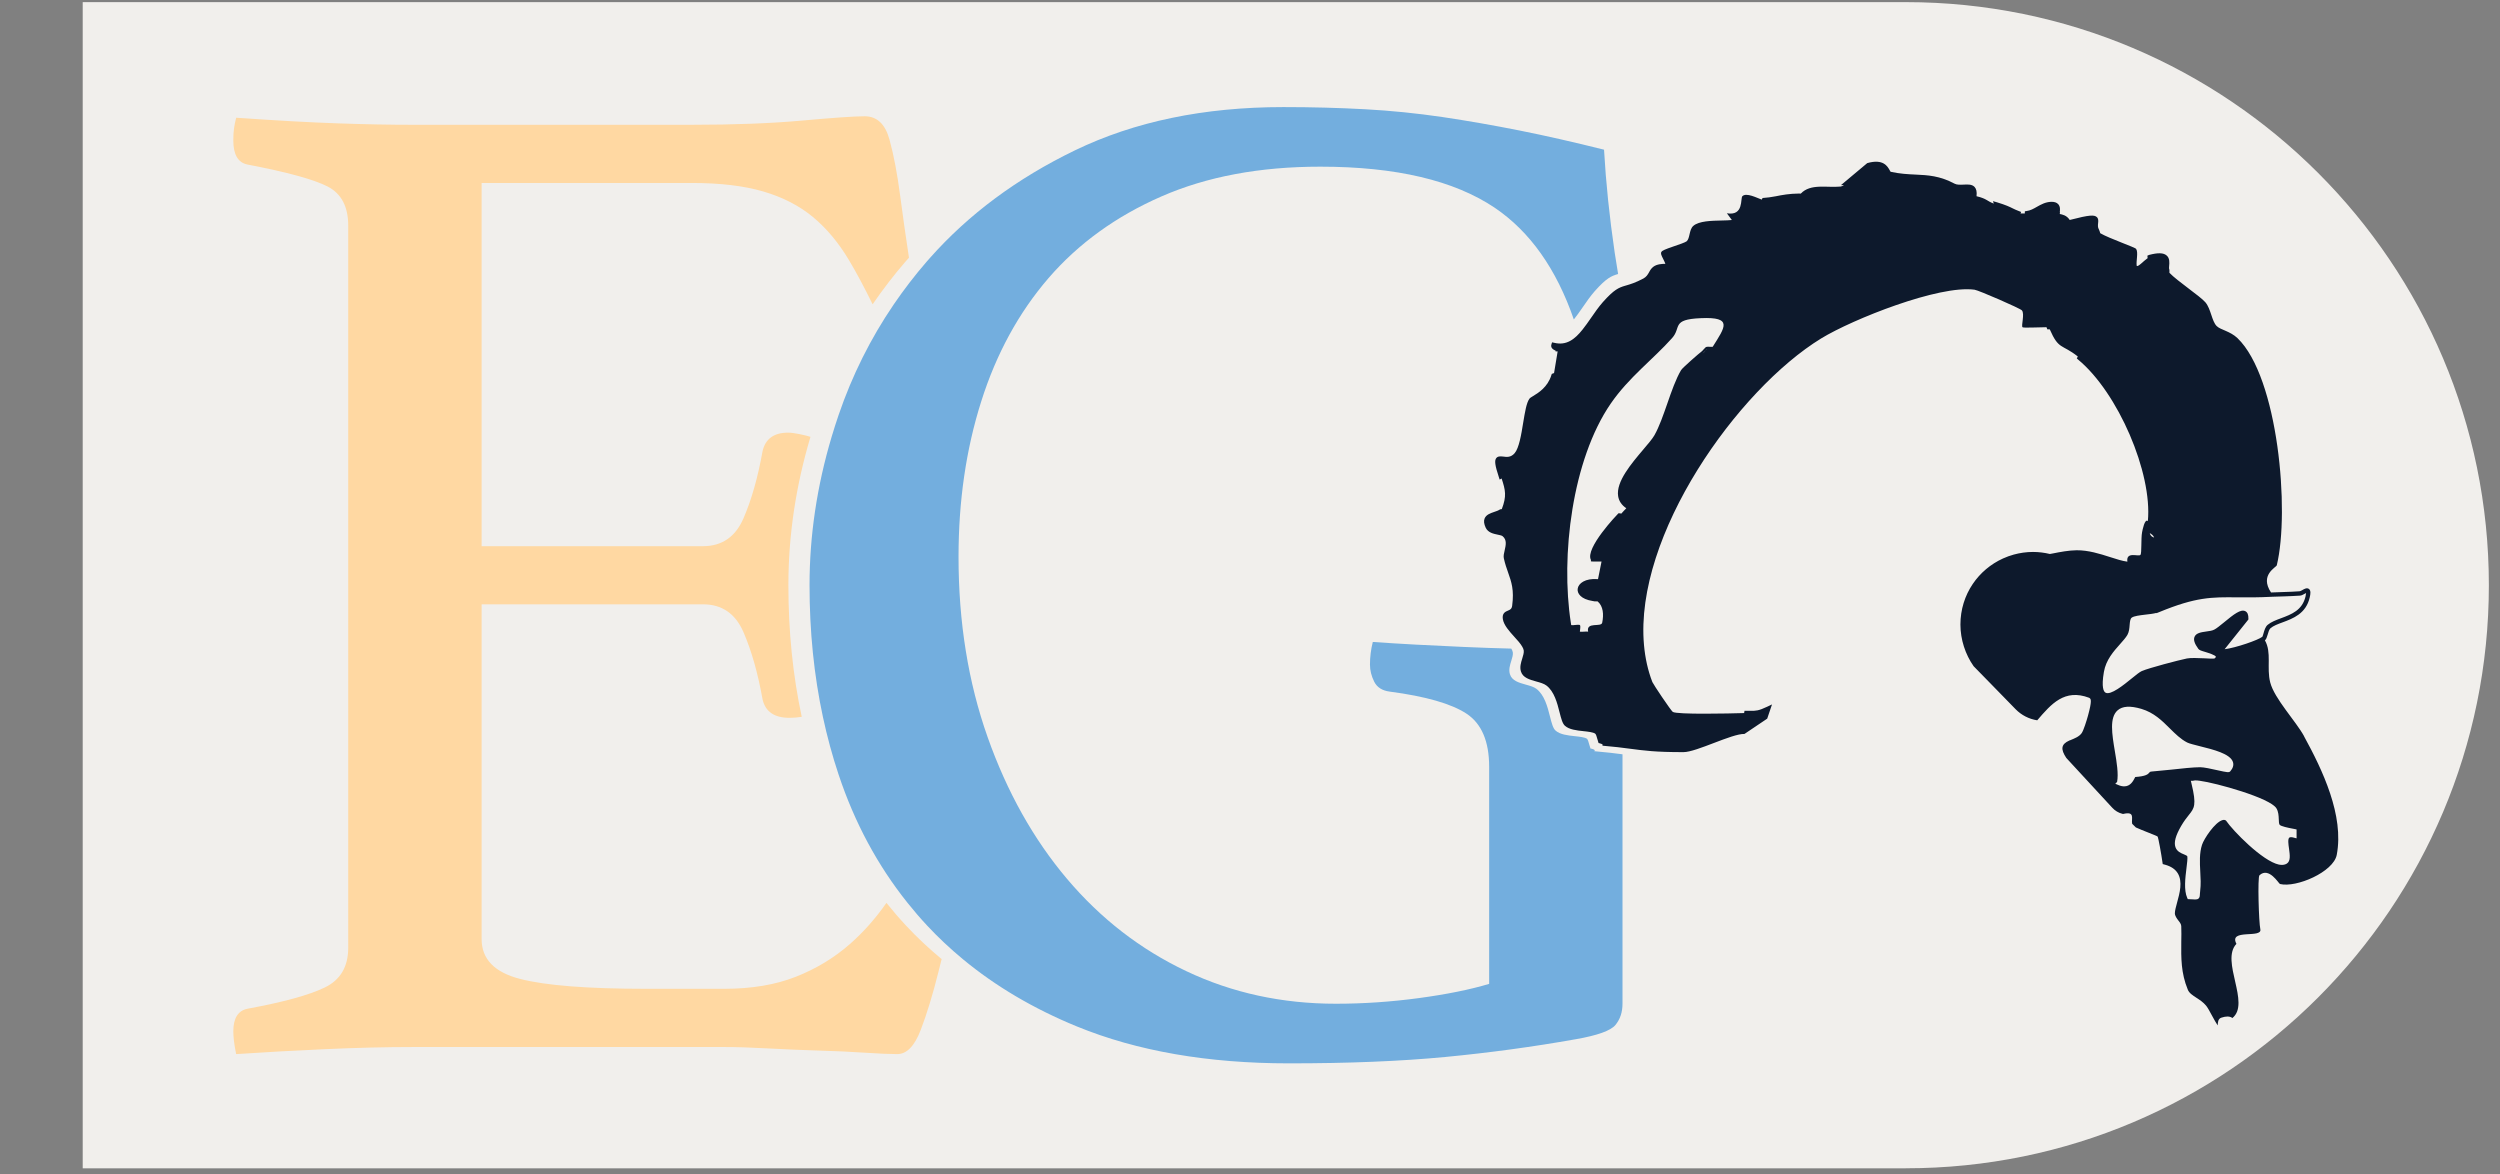
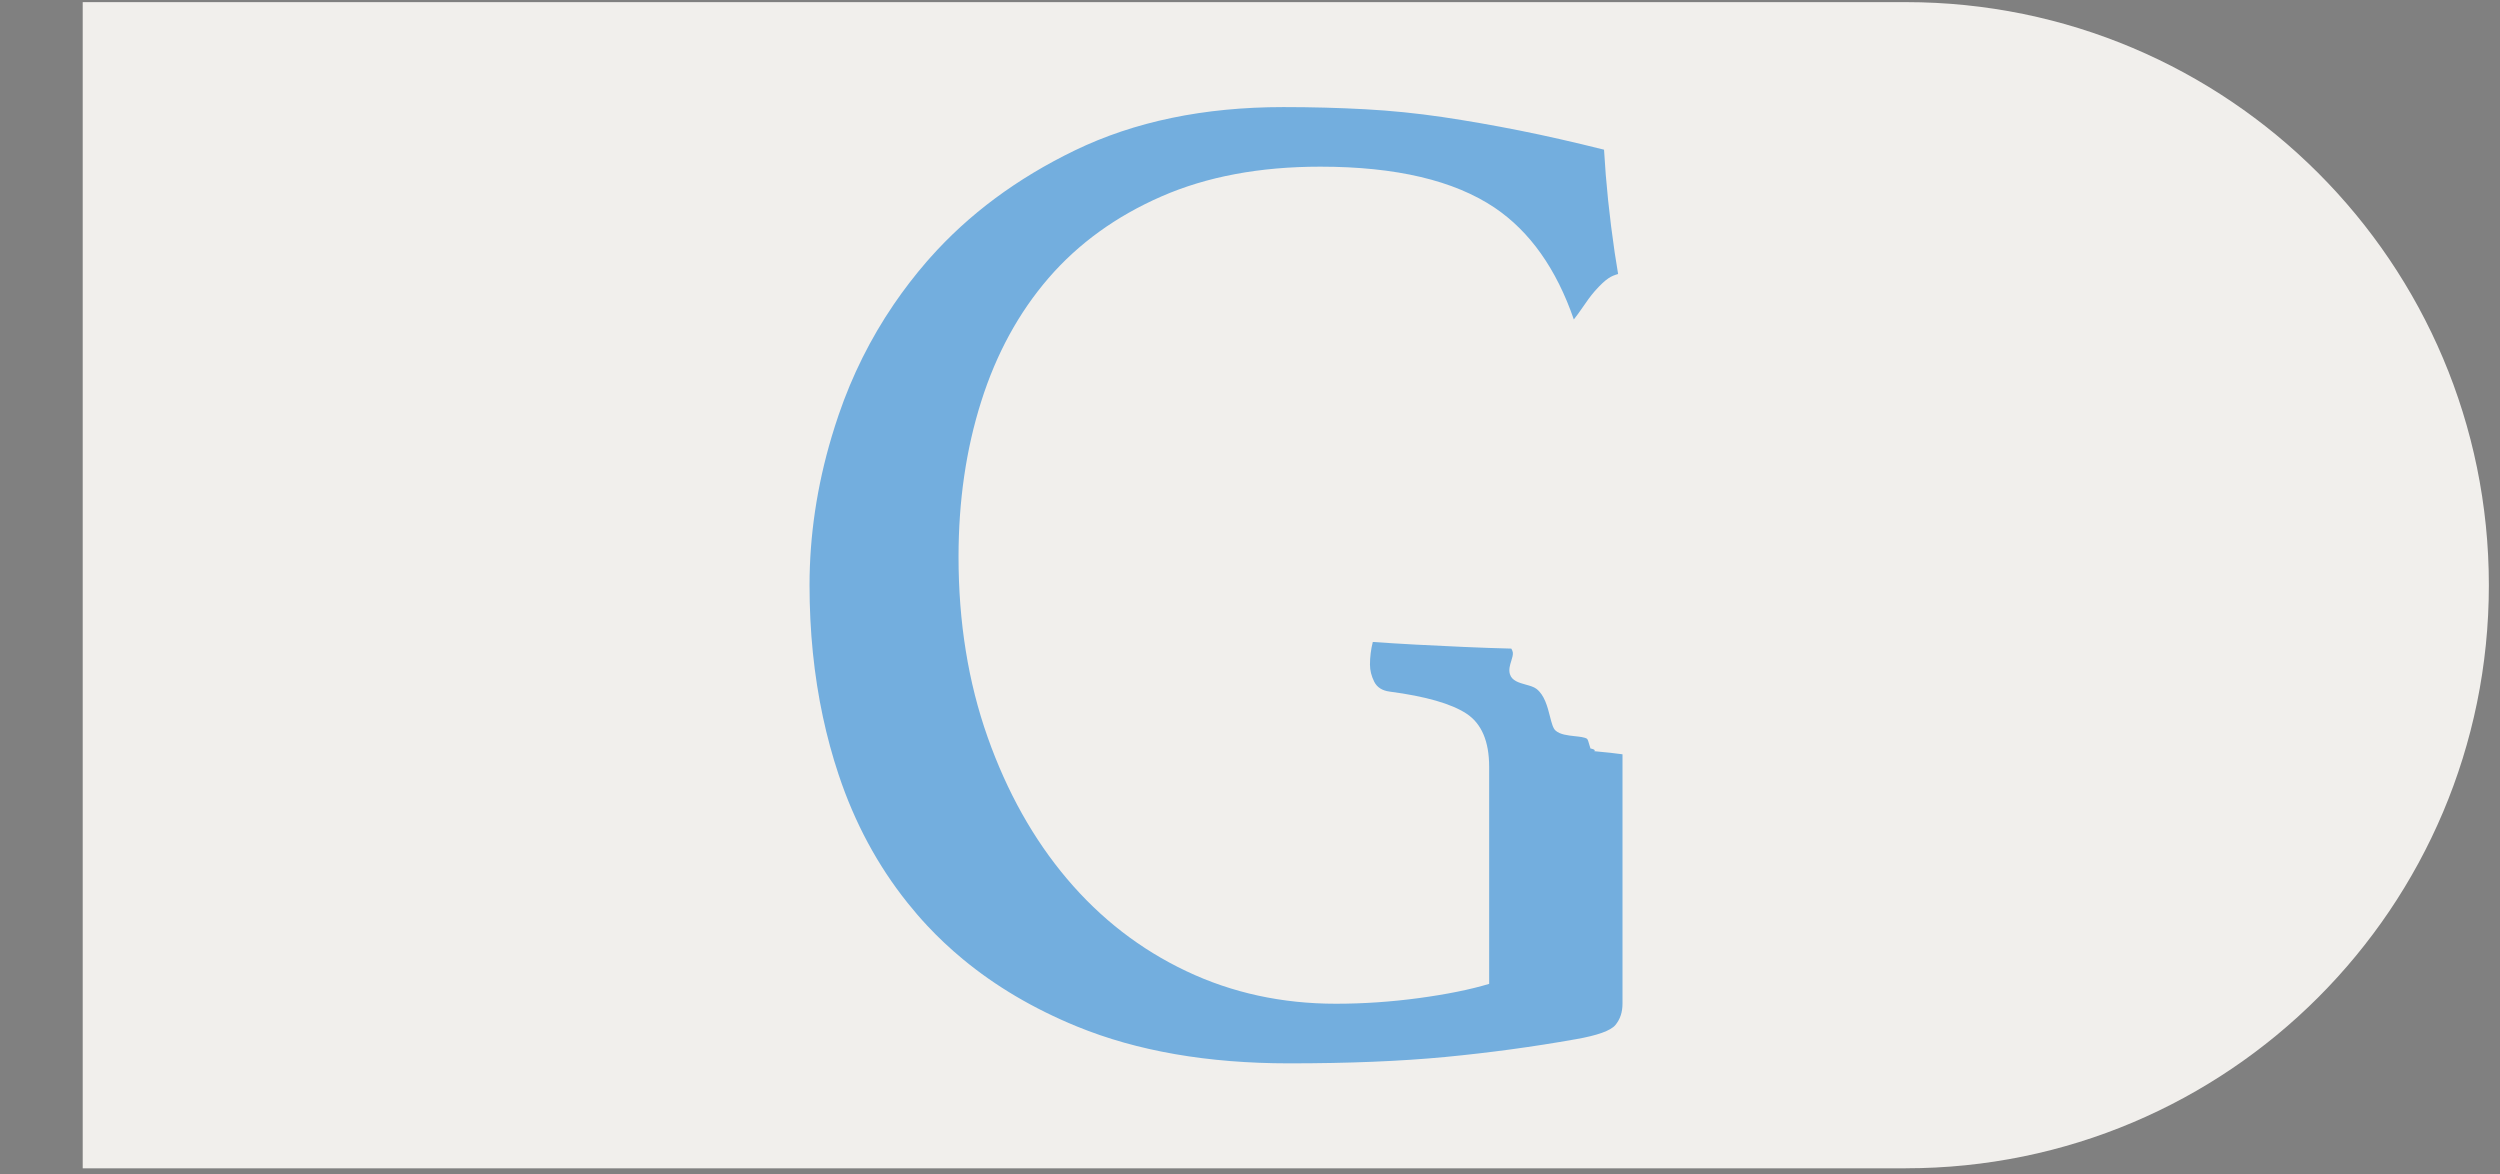
<svg xmlns="http://www.w3.org/2000/svg" id="Layer_1" viewBox="0 0 1080 507.27">
  <rect x="0" y="0" width="1080" height="507.27" fill="#808080" stroke="none" />
  <defs>
    <style>      .st0 {        fill: #ffd8a2;      }      .st1 {        fill: #0d192c;      }      .st2 {        fill: #73aede;      }      .st3 {        fill: #f1efec;      }    </style>
  </defs>
  <path class="st3" d="M798.87,1040.71H11.3v-503.79h787.57c139.12,0,251.89,112.78,251.89,251.89h0c0,139.12-112.78,251.89-251.89,251.89Z" />
  <g>
-     <path class="st0" d="M382.35,950.35c-.46,1.83-.92,3.68-1.37,5.48-2.44,9.8-5.01,18.19-7.67,25.13-2.66,6.95-6.03,10.41-10.11,10.41-3.27,0-7.97-.2-14.09-.61-6.12-.41-12.78-.72-19.93-.92-7.15-.21-14.4-.52-21.74-.92-7.36-.41-13.7-.61-19.01-.61h-134.22c-11.86,0-24.52.31-38.01.92-13.48.61-26.36,1.31-38.62,2.14-.82-4.08-1.22-7.34-1.22-9.8,0-5.71,2.05-8.98,6.12-9.8,15.53-2.86,26.68-5.92,33.41-9.19,6.75-3.27,10.11-8.98,10.11-17.16v-311.97c0-8.17-2.96-13.79-8.89-16.86-5.92-3.05-17.47-6.21-34.63-9.5-4.08-.81-6.12-4.29-6.12-10.41,0-2.05.09-3.77.31-5.21.2-1.44.5-2.96.92-4.6,17.58,1.22,32.28,2.05,44.13,2.44,11.85.41,22.48.61,31.88.61h120.74c18.38,0,34.33-.61,47.81-1.83,13.48-1.22,22.46-1.85,26.97-1.85,5.3,0,8.89,3.37,10.72,10.12,1.85,6.73,3.37,14.81,4.6,24.2,1.1,8.43,2.38,17.36,3.8,26.77-.5.58-1.04,1.15-1.54,1.74-5.1,5.91-9.82,12.05-14.16,18.4-3.5-7.15-6.89-13.5-10.17-19.01-4.49-7.56-9.71-13.8-15.62-18.71-5.92-4.9-13.09-8.58-21.45-11.02-8.38-2.46-18.69-3.68-30.95-3.68h-90.72v156.91h95.62c8.17,0,13.99-3.99,17.47-11.96,3.47-7.97,6.23-17.67,8.28-29.12,1.22-5.3,4.9-7.97,11.02-7.97,1.24,0,2.86.21,4.92.63,1.95.4,3.54.79,4.75,1.18-6.37,21.36-9.54,42.72-9.54,64.09,0,19.94,1.92,38.91,5.77,56.86-1.82.29-3.59.44-5.27.44-6.55,0-10.43-2.64-11.65-7.96-2.05-11.44-4.81-21.15-8.28-29.12-3.48-7.97-9.3-11.96-17.47-11.96h-95.62v144.65c0,8.58,5.53,14.31,16.55,17.16,11.04,2.87,29.21,4.29,54.54,4.29h33.72c11.85,0,22.16-1.74,30.95-5.21,8.78-3.47,16.55-8.17,23.29-14.09,5.82-5.1,11.09-11.04,15.83-17.82,2.7,3.37,5.53,6.67,8.5,9.85,4.76,5.12,9.9,9.91,15.35,14.43Z" />
    <path class="st2" d="M676.49,861.87v107.76c0,3.68-1.04,6.75-3.07,9.19-2.05,2.46-7.77,4.5-17.16,6.14-18.38,3.27-37.18,5.82-56.39,7.67-19.21,1.83-41.67,2.75-67.42,2.75-35.15,0-65.69-5.31-91.63-15.93-18.74-7.68-35.17-17.38-49.31-29.09-5.45-4.52-10.58-9.31-15.35-14.43-2.98-3.18-5.8-6.47-8.5-9.85-12.95-16.17-22.89-34.65-29.81-55.43-2.7-8.09-4.96-16.41-6.79-24.97-3.85-17.96-5.77-36.92-5.77-56.86,0-21.36,3.18-42.72,9.54-64.09.95-3.15,1.94-6.31,3.02-9.45,5.85-17.13,13.8-33.06,23.84-47.79,4.34-6.35,9.05-12.49,14.16-18.4.5-.6,1.04-1.16,1.54-1.74,16.7-18.81,37.53-34.28,62.51-46.37,25.74-12.46,55.78-18.71,90.09-18.71,12.26,0,24,.32,35.24.93,11.24.61,22.39,1.74,33.41,3.36,11.04,1.65,22.16,3.59,33.39,5.83,11.24,2.24,23.39,5.01,36.48,8.28.81,14.31,2.35,29.1,4.6,44.43.46,3.11.96,6.2,1.48,9.28-2.93.87-4.95,1.66-10.03,7.34-1.94,2.2-3.68,4.73-5.37,7.18-1.27,1.82-2.47,3.56-3.73,5.12-7.56-21.88-18.95-37.96-34.14-48.24-17.58-11.83-42.69-17.77-75.39-17.77-26.16,0-49.03,4.29-68.65,12.87-19.61,8.58-35.85,20.34-48.73,35.24-12.87,14.92-22.58,32.69-29.1,53.32-6.55,20.64-9.8,43.01-9.8,67.13,0,28.19,4.18,54.15,12.55,77.83,8.38,23.7,19.82,44.13,34.33,61.29,14.51,17.16,31.67,30.45,51.49,39.84,19.8,9.41,41.37,14.09,64.65,14.09,11.85,0,23.81-.81,35.87-2.44,12.05-1.63,22.16-3.68,30.34-6.14v-93.77c0-11.02-3.28-18.69-9.82-22.98-6.54-4.29-17.58-7.45-33.09-9.5-3.28-.41-5.53-1.85-6.75-4.29-1.22-2.46-1.83-4.9-1.83-7.36,0-3.27.4-6.54,1.22-9.8,11.85.82,24.92,1.53,39.23,2.14,7.36.32,14.23.57,20.61.72.34.58.58,1.15.66,1.66.14,1.02-.26,2.31-.67,3.63-.57,1.8-1.19,3.82-.58,5.79.84,2.81,3.91,3.66,6.87,4.49,1.71.46,3.45.96,4.55,1.8,3.5,2.64,4.84,7.83,5.89,12.02.72,2.79,1.28,5.05,2.43,6.05,1.92,1.69,5.18,2.06,8.32,2.4,2.06.21,4.18.46,5.18,1.08.41.26.75,1.5.99,2.41.17.63.34,1.22.55,1.77-.11-.02-.2-.02-.24-.02.37.09,2.86.56,1.89,1.24,5.31.46,9.01.92,12.2,1.34Z" />
    <path class="st1" d="M970.94,854.05c-3.59-6.55-12.82-16.22-14.63-23.22-1.65-6.37.72-12.94-2.3-18.2h0c.59-.46.82-1.28,1.18-2.44.28-.99.66-2.34,1.24-2.8,1.22-1.04,3.13-1.77,5.18-2.52,4.53-1.68,10.17-3.75,11.77-10.82.35-1.49.54-2.96-.35-3.62-.87-.65-1.91-.06-2.83.47-.37.21-.93.52-1.15.52-2.25.18-4.47.25-6.67.32-1.91.06-3.78.12-5.7.21t-.03-.01c-5.05-7.58,2.25-10.83,2.49-11.74,5.68-23.36.62-81.22-16.98-98.13-3.21-3.05-7.27-3.52-8.98-5.21-2.15-2.13-2.46-7.42-4.89-10.27-2.24-2.63-12.07-9.12-15.53-12.74v-1.37s-.13-.22-.13-.22c-.07-.19-.03-.91.01-1.37.13-1.41.31-3.37-1.12-4.55-1.38-1.18-3.77-1.21-7.53-.22l-.75.32.07.79c.01.1.01.21.03.29-1.74,1.19-4.19,3.99-4.72,3.3-.31-2.08.77-5.77-.25-7.3-.44-.69-11.54-4.47-15.5-6.78-.13-.47-.29-1-.54-1.56-.59-.93-.47-1.88-.38-2.81.1-.91.21-1.94-.6-2.63-1.06-.93-3.03-.97-11.42,1.22l-.24.06c-1.35-2.06-3.16-2.33-4.31-2.58l.1-.75-.07-.06v-.09c.09-.84.27-2.31-.72-3.37-.66-.72-1.69-1.03-3.05-.99-2.44.1-4.3,1.13-6.11,2.15-1.46.84-2.84,1.62-4.44,1.82l-.78.13-.03.78v.15c-.62.03-1.3.03-1.85.01l.27-.66-.91-.35c-1.1-.4-1.85-.78-2.65-1.16-1.5-.75-3.03-1.49-6.87-2.66l-1.74-.5.35,1.06c-3.05-1.12-2.93-2.12-7.45-3.19v-.07c.21-1.82-.07-3.09-.85-3.94-1.15-1.21-2.99-1.09-4.78-1-1.38.06-2.84.13-3.83-.4-6.46-3.44-11.54-3.69-16.89-3.94-3.37-.15-6.84-.34-10.77-1.21-.07-.07-.26-.4-.4-.65-.9-1.65-2.74-5.09-9.7-3.09l-11.36,9.51,1.32-.04c-.46.31-1,.6-1.59.66-5.83.57-12.83-1.43-17.09,3.05-.24-.03-.49-.04-.74-.04-4.22.04-7.31.63-10.04,1.18-1.88.38-3.8.62-5.71.75l-.25.49c-.04.07-.07.15-.1.21-2.15-.77-6.62-3.13-8.36-1.5-.97.91.75,8.67-6.71,7.4l2.15,2.91c-1.15.13-2.68.18-4.27.21-4.64.1-9.9.22-12.35,2.3-1.02.87-1.34,2.3-1.65,3.62-.26,1.19-.53,2.38-1.21,3.03-.54.49-3.56,1.53-5.55,2.19-3.96,1.37-5,1.82-5.4,2.43-.43.68-.03,1.47.77,3.06.28.57.74,1.5.94,2.09-1.3.01-3.62.07-5.2,1.27-.93.71-1.41,1.55-1.88,2.43-.57.99-1.12,1.93-2.43,2.65-3.49,1.84-5.62,2.46-7.36,2.97-.16.04-.31.09-.46.13-2.83.84-4.77,1.6-9.67,7.08-1.87,2.12-3.55,4.56-5.18,6.92-1.22,1.75-2.38,3.43-3.59,4.93-3.38,4.25-6.98,7.05-12.33,5.72l-.85-.19-.26.84c-.4,1.18.21,2.12,1.78,2.74l-.04.32.93.03c-.32,2.19-1.15,7.17-1.55,9.35-.18.06-.37.12-.53.18l-.46.19-.15.46c-1.6,5.3-5.72,7.77-7.95,9.12-.81.49-1.29.77-1.56,1.15-1.28,1.75-1.91,5.7-2.68,10.3-.82,5.15-1.8,11.01-3.69,13.2-1.62,1.9-3.4,1.69-4.96,1.47-1.09-.1-2.24-.24-2.96.63-.87,1.06-.6,3.13,1.09,8.24l.35,1.07.85-.47c1.66,5.09,2.24,7.56.07,13.25-.29-.03-.62,0-.9.19-.65.43-1.52.72-2.37,1-1.71.59-3.44,1.18-4.14,2.8-.46,1.09-.29,2.4.47,4.05,1.02,2.1,3.3,2.59,5.15,2.97.88.19,1.78.35,2.15.68,1.93,1.57,1.38,3.9.87,6.14-.31,1.27-.54,2.35-.37,3.31.54,2.47,1.22,4.43,1.9,6.33,1.4,3.97,2.62,7.43,1.72,14.25-.19,1.41-.87,1.72-1.84,2.12-1.03.43-2.6,1.09-2.19,3.65.44,2.65,2.75,5.2,4.96,7.65,1.34,1.46,2.68,2.94,3.44,4.3.32.56.56,1.1.63,1.6.13.99-.25,2.22-.65,3.5-.54,1.74-1.15,3.68-.56,5.58.81,2.71,3.77,3.53,6.62,4.33,1.65.44,3.33.93,4.39,1.74,3.37,2.55,4.67,7.55,5.68,11.58.69,2.69,1.24,4.87,2.34,5.83,1.85,1.63,4.99,1.99,8.02,2.31,1.99.21,4.03.44,4.99,1.04.4.25.72,1.44.96,2.33.16.6.32,1.18.53,1.71-.1-.01-.19-.01-.24-.01.35.09,2.75.54,1.83,1.19,5.12.44,8.68.88,11.76,1.3,6.62.85,10.93,1.5,23.33,1.5,5.64,0,20.93-8.04,26.36-7.86l9.82-6.61,2.07-6.14-2.02.96c-3.8,1.81-4.96,1.81-7.05,1.8-.6-.01-1.27-.01-2.06,0h-.75s-.13.78-.13.78c-.03.07-.03.13-.04.19h-.01c-6.71.21-28.77.69-30.79-.49-.35-.19-2.55-3.3-4.65-6.4-2.02-2.99-3.96-5.98-4.18-6.5-1.96-5.05-3.12-10.42-3.62-16-4.27-47.36,40.4-110.29,76.54-132.45,13.66-8.34,50.92-23.15,66.26-21.05,1.68.21,19.75,8.06,20.46,8.93,1.27,1.53-.38,6.61.26,7.28.34.38,7.14-.01,10.35-.01.04.15.1.26.15.35l.22.56h.6c.16.03.31.03.46.03,3.89,8.92,5.12,6.2,12.11,11.71l-.44.84.57.5c17.28,14.29,32.14,48.99,30.13,69.77-1.35-1.22-2.31,3.87-2.49,4.8-.27,1.38-.28,3.64-.32,5.64-.03,2.02-.07,3.77-.4,4.16-.78.93-6.28-1.68-5.64,2.93-2.22-.29-4.8-1.12-7.52-2-4.37-1.4-9.3-2.97-14.44-2.93-3.5.06-6.9.72-10.2,1.37-.46.07-.88.15-1.32.24-2.35-.56-4.77-.88-7.28-.88-2.88,0-5.65.41-8.3,1.13-1.6.44-3.16,1-4.67,1.69-5.31,2.41-9.85,6.24-13.08,11.04-3.37,4.99-5.31,11.02-5.31,17.5s2.12,12.91,5.7,18l6.98,7.14,11.17,11.45c2.5,2.55,5.77,4.24,9.33,4.78,6.06-7.06,11.77-13.75,22.43-9.73l.31.22c.4.38.99.96-.82,7.54-.63,2.25-1.91,6.39-2.74,7.54-1.07,1.49-2.99,2.24-4.99,3.06-.01,0-.04,0-.07.01-.07.03-.16.07-.24.09-3.64,1.63-3.83,3.75-1.32,7.54l19.85,21.5c1.16,1.27,2.68,2.21,4.39,2.63.26.07.46.1.44.03,5.17-1.21,3.31,2.12,3.77,4.28l1.59,1.57c2.66,1.25,9.07,3.58,9.39,3.93.34.41,1.63,7.71,2.12,11.2.04.25.07.47.1.68l.28.1c.28.06.57.15.82.22,2.53.71,4.33,1.93,5.4,3.68,2.19,3.59.82,8.59-.28,12.61-.5,1.82-.97,3.56-.97,4.69.03,1.13.82,2.18,1.52,3.11.65.82,1.22,1.59,1.24,2.44.09,2.25.06,4.5.01,6.74-.07,6.93-.16,13.47,2.81,20.66.57,1.49,2.06,2.44,3.78,3.56,1.44.93,2.91,1.91,4.09,3.33.72.87,1.59,2.46,2.5,4.18.72,1.32,1.81,3.36,2.59,4.39-.01-1.22.09-2.88,1.55-3.34,1.96-.65,3.43-.65,4.52-.01.09.03.13.13.21.19,8.01-6.37-5.25-24.64,1.77-32.07-3.52-6.68,11.26-2.19,10.33-6.31-.66-2.87-1.24-22.5-.38-23.31,4.12-3.81,8.34,3.65,8.87,3.77,7.05,1.72,23.09-5.2,24.52-12.58,3.25-17-6.14-36.66-14.1-51.19ZM712.35,687.44c-.35.43-.79.96-1.25,1.25l1.25-1.25c.26-.32.51-.63.65-.65l-.65.65ZM715.53,685.81l-.74.04c-.21.01-.47,0-.74-.03-.43-.03-.88-.07-1.32.06l-.22.07-.88.88c-.26.31-.68.82-1.03,1.07-.72.47-8.23,7.02-8.79,7.98-2.28,3.84-4.14,9.2-5.93,14.36-1.72,4.94-3.5,10.1-5.61,13.82-.85,1.49-2.65,3.61-4.75,6.08-5.28,6.24-11.88,13.98-10.92,20.19.32,2.12,1.52,3.89,3.53,5.25-.68.63-1.44,1.55-2.18,2.33-.28-.12-.53-.13-.76-.15l-.41-.03-.29.29c-.15.13-14.33,14.88-11.64,19.88v.63l.88.06c.72.04,1.46.01,2.18.01.51-.01,1.03-.03,1.52-.01l-1.52,7.61c-.06,0-.12-.01-.18-.01-5.28-.41-8.33,1.8-8.61,4.21-.25,1.91,1.32,4.44,6.49,5.25l1.1.19v-.06c.34.03.68.04,1.04.04,2.46,2.1,2.68,5.7,1.97,9.2-.44,2.1-7.02-.56-6.08,3.86-.57-.09-1.21-.03-1.81.01-.56.03-1.15.07-1.62.01h-.13c.04-1.06.41-2.43.01-2.84-.38-.35-1.77-.01-2.83.01v.04c-.19-.06-.41-.06-.62-.06-.12,0-.21,0-.31.01v-.03c-.06-.31-.09-.63-.15-.94-4.49-28.85.54-70.46,17.23-94.73,7.83-11.38,18.23-19.03,26.52-28.32,4.08-4.55-.44-8.04,12.33-8.58,14.2-.65,10.43,3.97,5.24,12.3ZM904.27,766.33c.75.38,1.63,1.07,1.85,1.87v.03c-.96-.25-1.66-.9-1.87-1.9h.01ZM885.13,835.22c-.75-.43-1.84-2.18-.68-8.92.88-5.22,4.28-9.01,6.99-12.04,1.32-1.49,2.44-2.74,3.16-3.96.74-1.32.87-2.88.97-4.28.12-1.38.24-2.71.9-3.18,1-.74,3.46-1,5.83-1.3,1.69-.19,3.4-.37,4.83-.75v.13l1.31-.52c15.79-6.5,22.5-6.46,33.6-6.34,4.25.04,9.08.07,15.29-.26,1.71-.06,3.41-.12,5.12-.16,2.24-.09,4.46-.16,6.73-.32.66-.03,1.32-.43,1.96-.77.19-.13.44-.25.65-.35-.01.28-.07.72-.22,1.44-1.41,6.03-6.08,7.76-10.61,9.45-2.19.81-4.25,1.59-5.75,2.84-.99.82-1.44,2.38-1.82,3.74-.16.53-.37,1.28-.47,1.41-1.84,1.46-11.44,4.78-16.31,5.39l10.27-12.85v-.35c.06-1.66-.4-2.78-1.35-3.24-1.96-.97-4.92,1.31-9.21,4.86-1.66,1.35-3.24,2.65-4.19,3.11-.84.46-2.15.65-3.41.81-2.16.31-4.4.6-5.11,2.3-.54,1.27-.03,2.91,1.62,5.18.4.56,1.22.84,3.09,1.38,1.21.38,4.39,1.35,4.52,2.08.01.03-.07.31-.57.71-.47.16-2.78.04-4.47-.07-2.69-.1-5.77-.26-7.46.07-3.68.75-16.34,4.09-19.47,5.42-.97.43-2.49,1.65-4.4,3.21-3.4,2.78-9.12,7.4-11.3,6.15ZM905.2,869.29c-.75.06-.84.15-1.04.4-.69.87-1.66,1.66-6.18,1.99-.1.15-.22.38-.29.57-.59,1.12-1.78,3.47-4.46,3.47-.75,0-1.59-.15-2.58-.59l-1.28-.54.79-.79c.65-3.46-.16-8.46-.97-13.26-1.24-7.46-2.41-14.5,1.19-17.67,2.08-1.84,5.43-2.05,10.26-.63,5.42,1.62,8.92,5.08,12.3,8.45,2.41,2.38,4.68,4.64,7.49,6.08.9.47,3.11.99,5.42,1.59,5.89,1.46,13.22,3.28,14.36,6.87.4,1.3.01,2.63-1.15,3.97-.56.63-1.28.5-5.53-.44-2.59-.59-5.86-1.31-7.48-1.31-3.05.01-7.92.54-12.64,1.06-3,.32-5.84.6-8.21.79ZM967.69,898.17l-1.19-.31c-.94-.28-1.65-.25-1.97.01-.69.62-.37,2.93-.1,4.78.37,2.75.74,5.33-.96,6.43-.88.57-2.05.69-3.4.43-7.17-1.52-19.97-14.73-22.83-18.97-.41-.37-.88-.44-1.52-.26-3.3.87-8.05,8.11-8.87,10.65-1.18,3.62-.97,7.67-.77,11.57.16,2.75.31,5.61-.03,8.3-.07.62-.12,1.12-.13,1.5-.04.81-.07,1.43-.59,1.88-.37.29-.78.4-1.43.4-.35,0-.79-.01-1.34-.07l-1.87-.09-.24-.53c-1.5-3.31-.85-8.62-.32-12.91.26-2.13.51-4.11.37-5-.06-.31-.84-.63-1.49-.91-1.27-.52-3-1.22-3.65-3.11-.72-2.09.06-4.96,2.44-9.1,1.24-2.13,2.38-3.58,3.31-4.74,2.44-3.05,3.44-4.3,1.18-13.64l-.28-1.18h.96c.47-.19,1.25-.25,2.88-.01,6.95.9,30.54,7.43,33.16,11.95.85,1.43.93,3.13.99,4.64.03.96.07,1.94.34,2.37.46.72,3.99,1.4,5.33,1.66.49.09.94.16,1.28.25l.74.16v3.84Z" />
  </g>
  <path class="st3" d="M823.3,504.71H35.73V.92h787.57c139.12,0,251.89,112.78,251.89,251.89h0c0,139.12-112.78,251.89-251.89,251.89Z" />
  <g>
-     <path class="st0" d="M406.78,414.35c-.46,1.83-.92,3.68-1.37,5.48-2.44,9.8-5.01,18.19-7.67,25.13-2.66,6.95-6.03,10.41-10.11,10.41-3.27,0-7.97-.2-14.09-.61-6.12-.41-12.78-.72-19.93-.92-7.15-.21-14.4-.52-21.74-.92-7.36-.41-13.7-.61-19.01-.61h-134.22c-11.86,0-24.52.31-38.01.92-13.48.61-26.36,1.31-38.62,2.14-.82-4.08-1.22-7.34-1.22-9.8,0-5.71,2.05-8.98,6.12-9.8,15.53-2.86,26.68-5.92,33.41-9.19,6.75-3.27,10.11-8.98,10.11-17.16V97.44c0-8.17-2.96-13.79-8.89-16.86-5.92-3.05-17.47-6.21-34.63-9.5-4.08-.81-6.12-4.29-6.12-10.41,0-2.05.09-3.77.31-5.21.2-1.44.5-2.96.92-4.6,17.58,1.22,32.28,2.05,44.13,2.44,11.85.41,22.48.61,31.88.61h120.74c18.38,0,34.33-.61,47.81-1.83,13.48-1.22,22.46-1.85,26.97-1.85,5.3,0,8.89,3.37,10.72,10.12,1.85,6.73,3.37,14.81,4.6,24.2,1.1,8.43,2.38,17.36,3.8,26.77-.5.58-1.04,1.15-1.54,1.74-5.1,5.91-9.82,12.05-14.16,18.4-3.5-7.15-6.89-13.5-10.17-19.01-4.49-7.56-9.71-13.8-15.62-18.71-5.92-4.9-13.09-8.58-21.45-11.02-8.38-2.46-18.69-3.68-30.95-3.68h-90.72v156.91h95.62c8.17,0,13.99-3.99,17.47-11.96,3.47-7.97,6.23-17.67,8.28-29.12,1.22-5.3,4.9-7.97,11.02-7.97,1.24,0,2.86.21,4.92.63,1.95.4,3.54.79,4.75,1.18-6.37,21.36-9.54,42.72-9.54,64.09,0,19.94,1.92,38.91,5.77,56.86-1.82.29-3.59.44-5.27.44-6.55,0-10.43-2.64-11.65-7.96-2.05-11.44-4.81-21.15-8.28-29.12-3.48-7.97-9.3-11.96-17.47-11.96h-95.62v144.65c0,8.58,5.53,14.31,16.55,17.16,11.04,2.87,29.21,4.29,54.54,4.29h33.72c11.85,0,22.16-1.74,30.95-5.21,8.78-3.47,16.55-8.17,23.29-14.09,5.82-5.1,11.09-11.04,15.83-17.82,2.7,3.37,5.53,6.67,8.5,9.85,4.76,5.12,9.9,9.91,15.35,14.43Z" />
    <path class="st2" d="M700.92,325.86v107.76c0,3.68-1.04,6.75-3.07,9.19-2.05,2.46-7.77,4.5-17.16,6.14-18.38,3.27-37.18,5.82-56.39,7.67-19.21,1.83-41.67,2.75-67.42,2.75-35.15,0-65.69-5.31-91.63-15.93-18.74-7.68-35.17-17.38-49.31-29.09-5.45-4.52-10.58-9.31-15.35-14.43-2.98-3.18-5.8-6.47-8.5-9.85-12.95-16.17-22.89-34.65-29.81-55.43-2.7-8.09-4.96-16.41-6.79-24.97-3.85-17.96-5.77-36.92-5.77-56.86,0-21.36,3.18-42.72,9.54-64.09.95-3.15,1.94-6.31,3.02-9.45,5.85-17.13,13.8-33.06,23.84-47.79,4.34-6.35,9.05-12.49,14.16-18.4.5-.6,1.04-1.16,1.54-1.74,16.7-18.81,37.53-34.28,62.51-46.37,25.74-12.46,55.78-18.71,90.09-18.71,12.26,0,24,.32,35.24.93,11.24.61,22.39,1.74,33.41,3.36,11.04,1.65,22.16,3.59,33.39,5.83,11.24,2.24,23.39,5.01,36.48,8.28.81,14.31,2.35,29.1,4.6,44.43.46,3.11.96,6.2,1.48,9.28-2.93.87-4.95,1.66-10.03,7.34-1.94,2.2-3.68,4.73-5.37,7.18-1.27,1.82-2.47,3.56-3.73,5.12-7.56-21.88-18.95-37.96-34.14-48.24-17.58-11.83-42.69-17.77-75.39-17.77-26.16,0-49.03,4.29-68.65,12.87-19.61,8.58-35.85,20.34-48.73,35.24-12.87,14.92-22.58,32.69-29.1,53.32-6.55,20.64-9.8,43.01-9.8,67.13,0,28.19,4.18,54.15,12.55,77.83,8.38,23.7,19.82,44.13,34.33,61.29,14.51,17.16,31.67,30.45,51.49,39.84,19.8,9.41,41.37,14.09,64.65,14.09,11.85,0,23.81-.81,35.87-2.44,12.05-1.63,22.16-3.68,30.34-6.14v-93.77c0-11.02-3.28-18.69-9.82-22.98-6.54-4.29-17.58-7.45-33.09-9.5-3.28-.41-5.53-1.85-6.75-4.29-1.22-2.46-1.83-4.9-1.83-7.36,0-3.27.4-6.54,1.22-9.8,11.85.82,24.92,1.53,39.23,2.14,7.36.32,14.23.57,20.61.72.34.58.58,1.15.66,1.66.14,1.02-.26,2.31-.67,3.63-.57,1.8-1.19,3.82-.58,5.79.84,2.81,3.91,3.66,6.87,4.49,1.71.46,3.45.96,4.55,1.8,3.5,2.64,4.84,7.83,5.89,12.02.72,2.79,1.28,5.05,2.43,6.05,1.92,1.69,5.18,2.06,8.32,2.4,2.06.21,4.18.46,5.18,1.08.41.26.75,1.5.99,2.41.17.63.34,1.22.55,1.77-.11-.02-.2-.02-.24-.02.37.09,2.86.56,1.89,1.24,5.31.46,9.01.92,12.2,1.34Z" />
-     <path class="st1" d="M995.37,318.05c-3.59-6.55-12.82-16.22-14.63-23.22-1.65-6.37.72-12.94-2.3-18.2h0c.59-.46.82-1.28,1.18-2.44.28-.99.66-2.34,1.24-2.8,1.22-1.04,3.13-1.77,5.18-2.52,4.53-1.68,10.17-3.75,11.77-10.82.35-1.49.54-2.96-.35-3.62-.87-.65-1.91-.06-2.83.47-.37.21-.93.52-1.15.52-2.25.18-4.47.25-6.67.32-1.91.06-3.78.12-5.7.21t-.03-.01c-5.05-7.58,2.25-10.83,2.49-11.74,5.68-23.36.62-81.22-16.98-98.13-3.21-3.05-7.27-3.52-8.98-5.21-2.15-2.13-2.46-7.42-4.89-10.27-2.24-2.63-12.07-9.12-15.53-12.74v-1.37s-.13-.22-.13-.22c-.07-.19-.03-.91.01-1.37.13-1.41.31-3.37-1.12-4.55-1.38-1.18-3.77-1.21-7.53-.22l-.75.32.07.79c.01.1.01.21.03.29-1.74,1.19-4.19,3.99-4.72,3.3-.31-2.08.77-5.77-.25-7.3-.44-.69-11.54-4.47-15.5-6.78-.13-.47-.29-1-.54-1.56-.59-.93-.47-1.88-.38-2.81.1-.91.21-1.94-.6-2.63-1.06-.93-3.03-.97-11.42,1.22l-.24.06c-1.35-2.06-3.16-2.33-4.31-2.58l.1-.75-.07-.06v-.09c.09-.84.27-2.31-.72-3.37-.66-.72-1.69-1.03-3.05-.99-2.44.1-4.3,1.13-6.11,2.15-1.46.84-2.84,1.62-4.44,1.82l-.78.13-.03.78v.15c-.62.03-1.3.03-1.85.01l.27-.66-.91-.35c-1.1-.4-1.85-.78-2.65-1.16-1.5-.75-3.03-1.49-6.87-2.66l-1.74-.5.35,1.06c-3.05-1.12-2.93-2.12-7.45-3.19v-.07c.21-1.82-.07-3.09-.85-3.94-1.15-1.21-2.99-1.09-4.78-1-1.38.06-2.84.13-3.83-.4-6.46-3.44-11.54-3.69-16.89-3.94-3.37-.15-6.84-.34-10.77-1.21-.07-.07-.26-.4-.4-.65-.9-1.65-2.74-5.09-9.7-3.09l-11.36,9.51,1.32-.04c-.46.31-1,.6-1.59.66-5.83.57-12.83-1.43-17.09,3.05-.24-.03-.49-.04-.74-.04-4.22.04-7.31.63-10.04,1.18-1.88.38-3.8.62-5.71.75l-.25.49c-.04.07-.07.15-.1.21-2.15-.77-6.62-3.13-8.36-1.5-.97.91.75,8.67-6.71,7.4l2.15,2.91c-1.15.13-2.68.18-4.27.21-4.64.1-9.9.22-12.35,2.3-1.02.87-1.34,2.3-1.65,3.62-.26,1.19-.53,2.38-1.21,3.03-.54.49-3.56,1.53-5.55,2.19-3.96,1.37-5,1.82-5.4,2.43-.43.68-.03,1.47.77,3.06.28.57.74,1.5.94,2.09-1.3.01-3.62.07-5.2,1.27-.93.71-1.41,1.55-1.88,2.43-.57.99-1.12,1.93-2.43,2.65-3.49,1.84-5.62,2.46-7.36,2.97-.16.04-.31.09-.46.13-2.83.84-4.77,1.6-9.67,7.08-1.87,2.12-3.55,4.56-5.18,6.92-1.22,1.75-2.38,3.43-3.59,4.93-3.38,4.25-6.98,7.05-12.33,5.72l-.85-.19-.26.84c-.4,1.18.21,2.12,1.78,2.74l-.04.32.93.03c-.32,2.19-1.15,7.17-1.55,9.35-.18.06-.37.12-.53.18l-.46.19-.15.46c-1.6,5.3-5.72,7.77-7.95,9.12-.81.49-1.29.77-1.56,1.15-1.28,1.75-1.91,5.7-2.68,10.3-.82,5.15-1.8,11.01-3.69,13.2-1.62,1.9-3.4,1.69-4.96,1.47-1.09-.1-2.24-.24-2.96.63-.87,1.06-.6,3.13,1.09,8.24l.35,1.07.85-.47c1.66,5.09,2.24,7.56.07,13.25-.29-.03-.62,0-.9.19-.65.43-1.52.72-2.37,1-1.71.59-3.44,1.18-4.14,2.8-.46,1.09-.29,2.4.47,4.05,1.02,2.1,3.3,2.59,5.15,2.97.88.19,1.78.35,2.15.68,1.93,1.57,1.38,3.9.87,6.14-.31,1.27-.54,2.35-.37,3.31.54,2.47,1.22,4.43,1.9,6.33,1.4,3.97,2.62,7.43,1.72,14.25-.19,1.41-.87,1.72-1.84,2.12-1.03.43-2.6,1.09-2.19,3.65.44,2.65,2.75,5.2,4.96,7.65,1.34,1.46,2.68,2.94,3.44,4.3.32.56.56,1.1.63,1.6.13.99-.25,2.22-.65,3.5-.54,1.74-1.15,3.68-.56,5.58.81,2.71,3.77,3.53,6.62,4.33,1.65.44,3.33.93,4.39,1.74,3.37,2.55,4.67,7.55,5.68,11.58.69,2.69,1.24,4.87,2.34,5.83,1.85,1.63,4.99,1.99,8.02,2.31,1.99.21,4.03.44,4.99,1.04.4.25.72,1.44.96,2.33.16.6.32,1.18.53,1.71-.1-.01-.19-.01-.24-.01.35.09,2.75.54,1.83,1.19,5.12.44,8.68.88,11.76,1.3,6.62.85,10.93,1.5,23.33,1.5,5.64,0,20.93-8.04,26.36-7.86l9.82-6.61,2.07-6.14-2.02.96c-3.8,1.81-4.96,1.81-7.05,1.8-.6-.01-1.27-.01-2.06,0h-.75s-.13.78-.13.78c-.03.07-.03.13-.04.19h-.01c-6.71.21-28.77.69-30.79-.49-.35-.19-2.55-3.3-4.65-6.4-2.02-2.99-3.96-5.98-4.18-6.5-1.96-5.05-3.12-10.42-3.62-16-4.27-47.36,40.4-110.29,76.54-132.45,13.66-8.34,50.92-23.15,66.26-21.05,1.68.21,19.75,8.06,20.46,8.93,1.27,1.53-.38,6.61.26,7.28.34.38,7.14-.01,10.35-.01.04.15.1.26.15.35l.22.56h.6c.16.03.31.03.46.03,3.89,8.92,5.12,6.2,12.11,11.71l-.44.84.57.5c17.28,14.29,32.14,48.99,30.13,69.77-1.35-1.22-2.31,3.87-2.49,4.8-.27,1.38-.28,3.64-.32,5.64-.03,2.02-.07,3.77-.4,4.16-.78.93-6.28-1.68-5.64,2.93-2.22-.29-4.8-1.12-7.52-2-4.37-1.4-9.3-2.97-14.44-2.93-3.5.06-6.9.72-10.2,1.37-.46.07-.88.15-1.32.24-2.35-.56-4.77-.88-7.28-.88-2.88,0-5.65.41-8.3,1.13-1.6.44-3.16,1-4.67,1.69-5.31,2.41-9.85,6.24-13.08,11.04-3.37,4.99-5.31,11.02-5.31,17.5s2.12,12.91,5.7,18l6.98,7.14,11.17,11.45c2.5,2.55,5.77,4.24,9.33,4.78,6.06-7.06,11.77-13.75,22.43-9.73l.31.22c.4.38.99.96-.82,7.54-.63,2.25-1.91,6.39-2.74,7.54-1.07,1.49-2.99,2.24-4.99,3.06-.01,0-.04,0-.07.01-.07.03-.16.07-.24.09-3.64,1.63-3.83,3.75-1.32,7.54l19.85,21.5c1.16,1.27,2.68,2.21,4.39,2.63.26.07.46.1.44.03,5.17-1.21,3.31,2.12,3.77,4.28l1.59,1.57c2.66,1.25,9.07,3.58,9.39,3.93.34.41,1.63,7.71,2.12,11.2.04.25.07.47.1.68l.28.1c.28.06.57.15.82.22,2.53.71,4.33,1.93,5.4,3.68,2.19,3.59.82,8.59-.28,12.61-.5,1.82-.97,3.56-.97,4.69.03,1.13.82,2.18,1.52,3.11.65.82,1.22,1.59,1.24,2.44.09,2.25.06,4.5.01,6.74-.07,6.93-.16,13.47,2.81,20.66.57,1.49,2.06,2.44,3.78,3.56,1.44.93,2.91,1.91,4.09,3.33.72.87,1.59,2.46,2.5,4.18.72,1.32,1.81,3.36,2.59,4.39-.01-1.22.09-2.88,1.55-3.34,1.96-.65,3.43-.65,4.52-.01.09.03.13.13.21.19,8.01-6.37-5.25-24.64,1.77-32.07-3.52-6.68,11.26-2.19,10.33-6.31-.66-2.87-1.24-22.5-.38-23.31,4.12-3.81,8.34,3.65,8.87,3.77,7.05,1.72,23.09-5.2,24.52-12.58,3.25-17-6.14-36.66-14.1-51.19ZM736.78,151.44c-.35.43-.79.96-1.25,1.25l1.25-1.25c.26-.32.51-.63.65-.65l-.65.65ZM739.96,149.8l-.74.04c-.21.01-.47,0-.74-.03-.43-.03-.88-.07-1.32.06l-.22.07-.88.88c-.26.31-.68.82-1.03,1.07-.72.47-8.23,7.02-8.79,7.98-2.28,3.84-4.14,9.2-5.93,14.36-1.72,4.94-3.5,10.1-5.61,13.82-.85,1.49-2.65,3.61-4.75,6.08-5.28,6.24-11.88,13.98-10.92,20.19.32,2.12,1.52,3.89,3.53,5.25-.68.63-1.44,1.55-2.18,2.33-.28-.12-.53-.13-.76-.15l-.41-.03-.29.29c-.15.13-14.33,14.88-11.64,19.88v.63l.88.06c.72.04,1.46.01,2.18.01.51-.01,1.03-.03,1.52-.01l-1.52,7.61c-.06,0-.12-.01-.18-.01-5.28-.41-8.33,1.8-8.61,4.21-.25,1.91,1.32,4.44,6.49,5.25l1.1.19v-.06c.34.03.68.04,1.04.04,2.46,2.1,2.68,5.7,1.97,9.2-.44,2.1-7.02-.56-6.08,3.86-.57-.09-1.21-.03-1.81.01-.56.03-1.15.07-1.62.01h-.13c.04-1.06.41-2.43.01-2.84-.38-.35-1.77-.01-2.83.01v.04c-.19-.06-.41-.06-.62-.06-.12,0-.21,0-.31.01v-.03c-.06-.31-.09-.63-.15-.94-4.49-28.85.54-70.46,17.23-94.73,7.83-11.38,18.23-19.03,26.52-28.32,4.08-4.55-.44-8.04,12.33-8.58,14.2-.65,10.43,3.97,5.24,12.3ZM928.71,230.32c.75.38,1.63,1.07,1.85,1.87v.03c-.96-.25-1.66-.9-1.87-1.9h.01ZM909.56,299.21c-.75-.43-1.84-2.18-.68-8.92.88-5.22,4.28-9.01,6.99-12.04,1.32-1.49,2.44-2.74,3.16-3.96.74-1.32.87-2.88.97-4.28.12-1.38.24-2.71.9-3.18,1-.74,3.46-1,5.83-1.3,1.69-.19,3.4-.37,4.83-.75v.13l1.31-.52c15.79-6.5,22.5-6.46,33.6-6.34,4.25.04,9.08.07,15.29-.26,1.71-.06,3.41-.12,5.12-.16,2.24-.09,4.46-.16,6.73-.32.66-.03,1.32-.43,1.96-.77.19-.13.44-.25.65-.35-.01.28-.07.72-.22,1.44-1.41,6.03-6.08,7.76-10.61,9.45-2.19.81-4.25,1.59-5.75,2.84-.99.82-1.44,2.38-1.82,3.74-.16.53-.37,1.28-.47,1.41-1.84,1.46-11.44,4.78-16.31,5.39l10.27-12.85v-.35c.06-1.66-.4-2.78-1.35-3.24-1.96-.97-4.92,1.31-9.21,4.86-1.66,1.35-3.24,2.65-4.19,3.11-.84.46-2.15.65-3.41.81-2.16.31-4.4.6-5.11,2.3-.54,1.27-.03,2.91,1.62,5.18.4.56,1.22.84,3.09,1.38,1.21.38,4.39,1.35,4.52,2.08.01.03-.07.31-.57.71-.47.16-2.78.04-4.47-.07-2.69-.1-5.77-.26-7.46.07-3.68.75-16.34,4.09-19.47,5.42-.97.43-2.49,1.65-4.4,3.21-3.4,2.78-9.12,7.4-11.3,6.15ZM929.63,333.28c-.75.06-.84.15-1.04.4-.69.87-1.66,1.66-6.18,1.99-.1.15-.22.38-.29.57-.59,1.12-1.78,3.47-4.46,3.47-.75,0-1.59-.15-2.58-.59l-1.28-.54.79-.79c.65-3.46-.16-8.46-.97-13.26-1.24-7.46-2.41-14.5,1.19-17.67,2.08-1.84,5.43-2.05,10.26-.63,5.42,1.62,8.92,5.08,12.3,8.45,2.41,2.38,4.68,4.64,7.49,6.08.9.47,3.11.99,5.42,1.59,5.89,1.46,13.22,3.28,14.36,6.87.4,1.3.01,2.63-1.15,3.97-.56.63-1.28.5-5.53-.44-2.59-.59-5.86-1.31-7.48-1.31-3.05.01-7.92.54-12.64,1.06-3,.32-5.84.6-8.21.79ZM992.12,362.17l-1.19-.31c-.94-.28-1.65-.25-1.97.01-.69.62-.37,2.93-.1,4.78.37,2.75.74,5.33-.96,6.43-.88.57-2.05.69-3.4.43-7.17-1.52-19.97-14.73-22.83-18.97-.41-.37-.88-.44-1.52-.26-3.3.87-8.05,8.11-8.87,10.65-1.18,3.62-.97,7.67-.77,11.57.16,2.75.31,5.61-.03,8.3-.07.62-.12,1.12-.13,1.5-.04.81-.07,1.43-.59,1.88-.37.29-.78.4-1.43.4-.35,0-.79-.01-1.34-.07l-1.87-.09-.24-.53c-1.5-3.31-.85-8.62-.32-12.91.26-2.13.51-4.11.37-5-.06-.31-.84-.63-1.49-.91-1.27-.52-3-1.22-3.65-3.11-.72-2.09.06-4.96,2.44-9.1,1.24-2.13,2.38-3.58,3.31-4.74,2.44-3.05,3.44-4.3,1.18-13.64l-.28-1.18h.96c.47-.19,1.25-.25,2.88-.01,6.95.9,30.54,7.43,33.16,11.95.85,1.43.93,3.13.99,4.64.03.96.07,1.94.34,2.37.46.72,3.99,1.4,5.33,1.66.49.09.94.16,1.28.25l.74.16v3.84Z" />
  </g>
</svg>